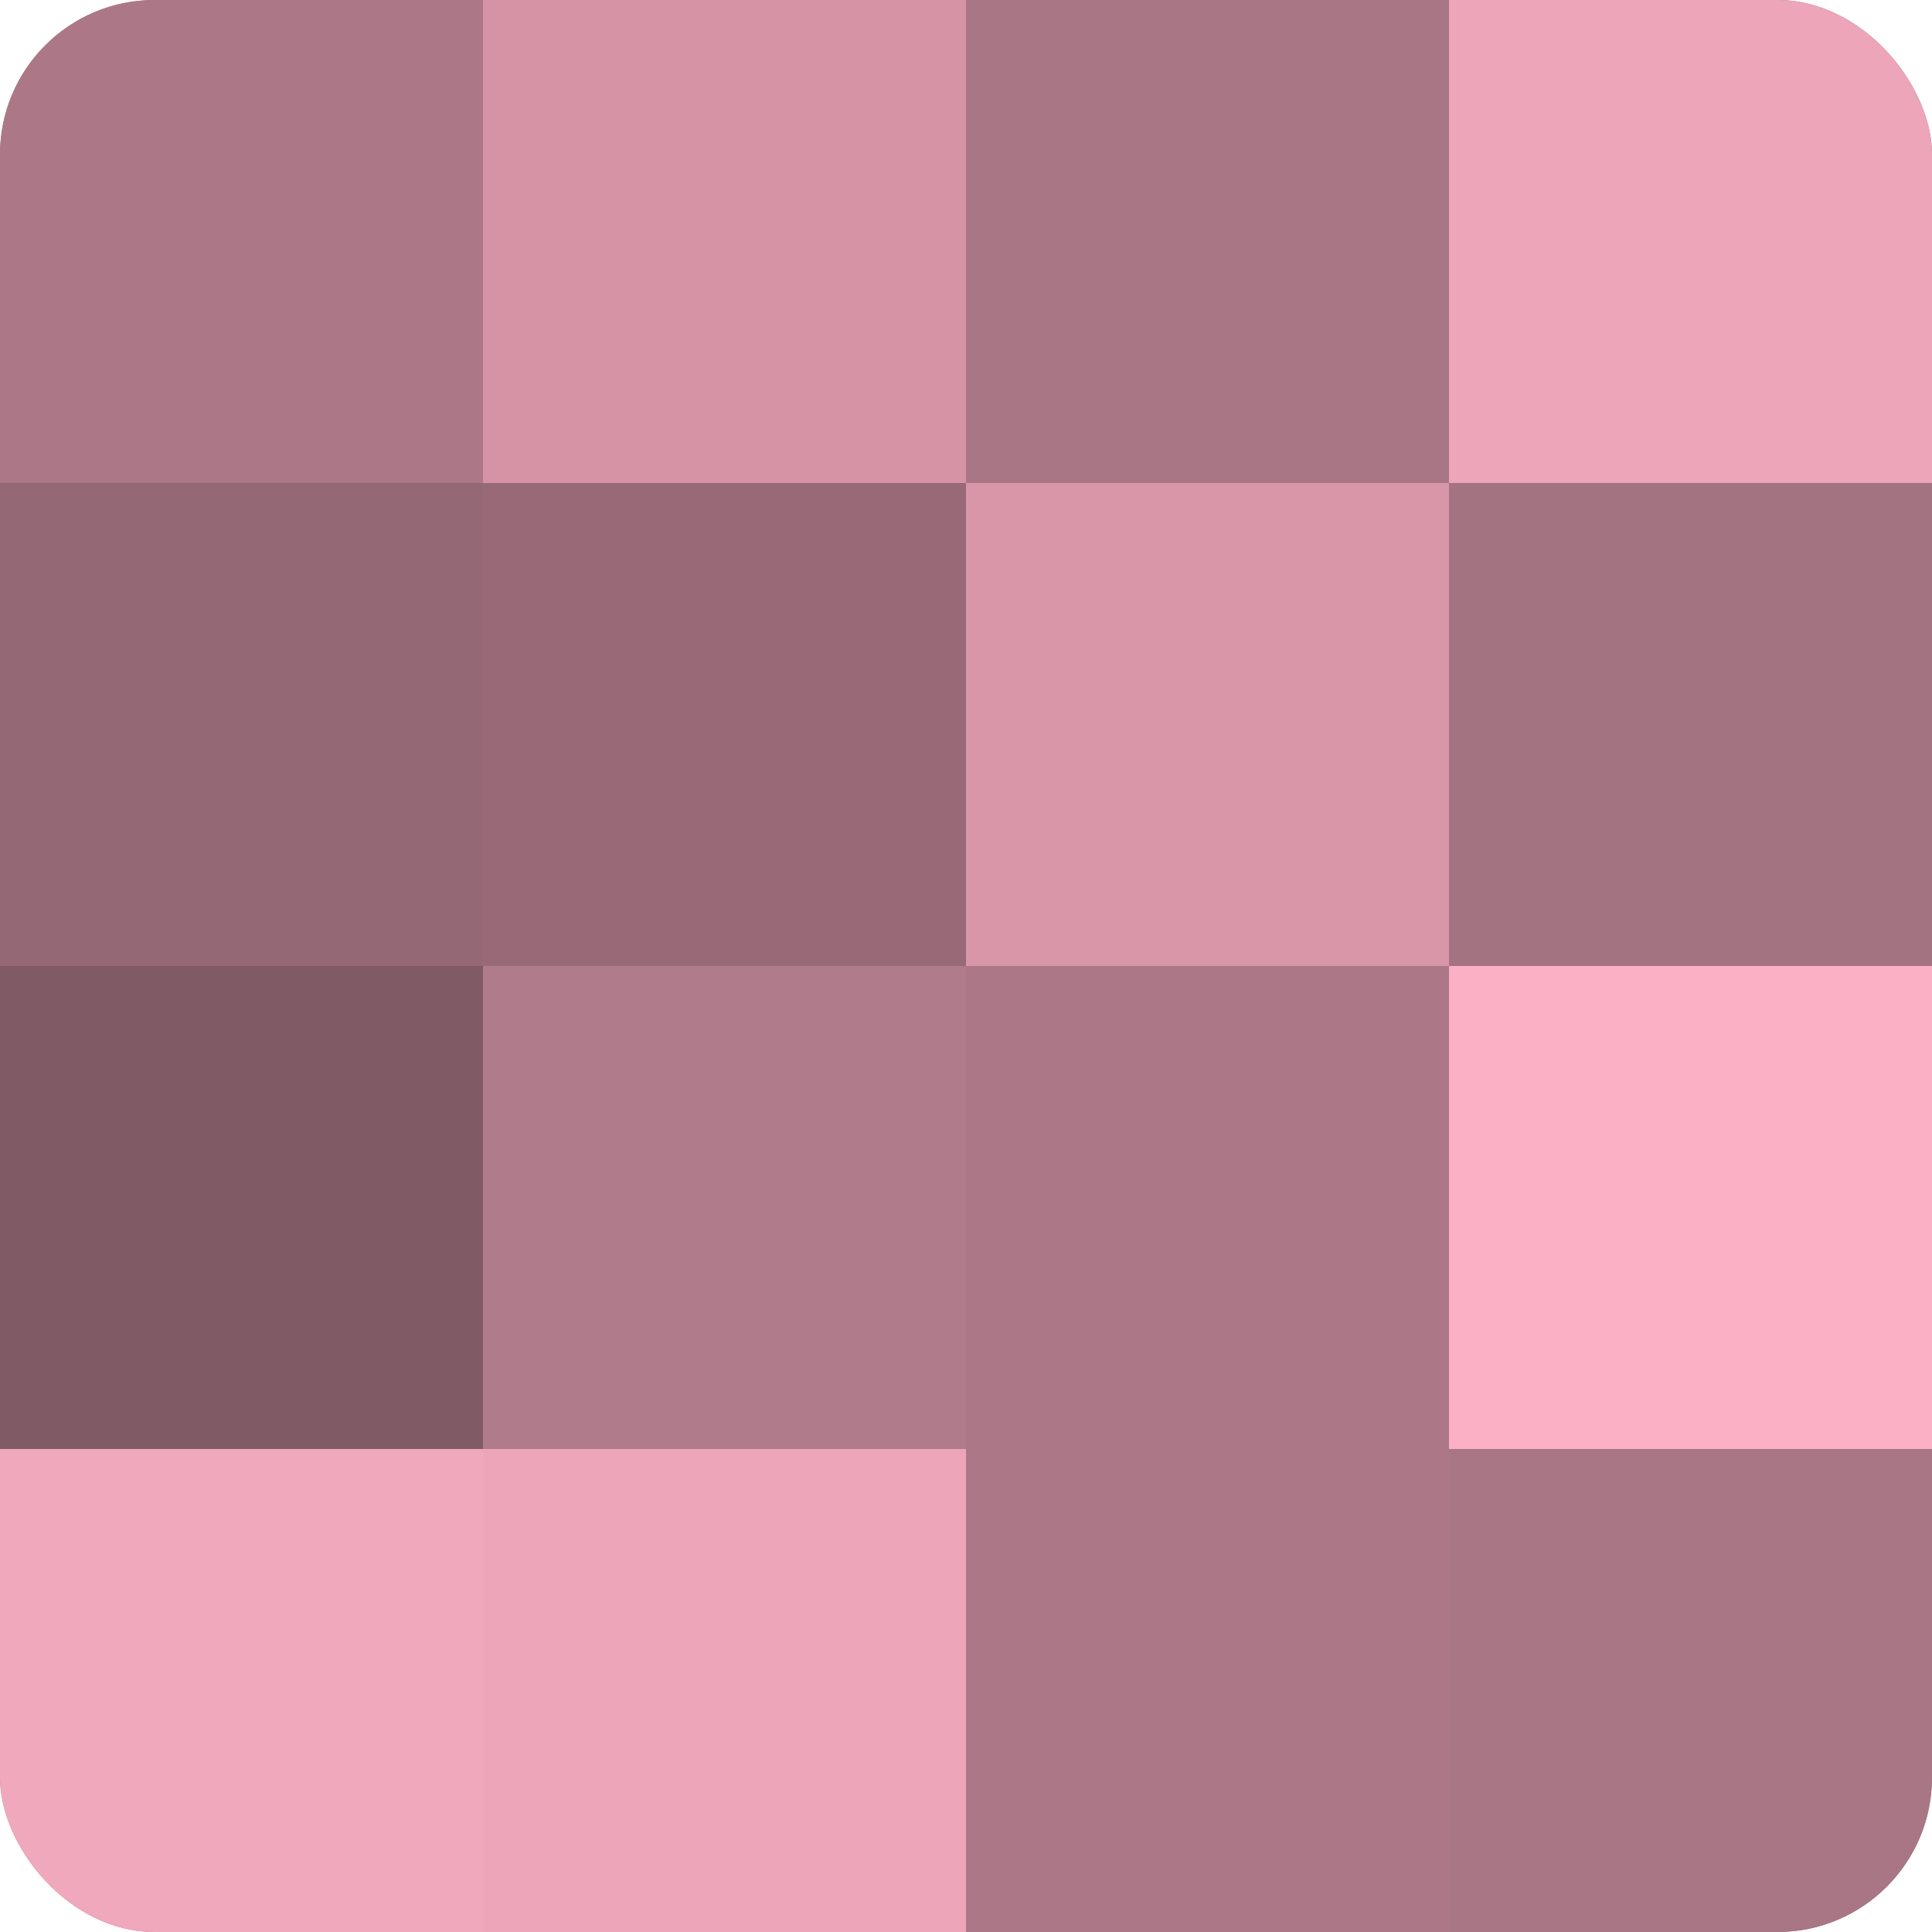
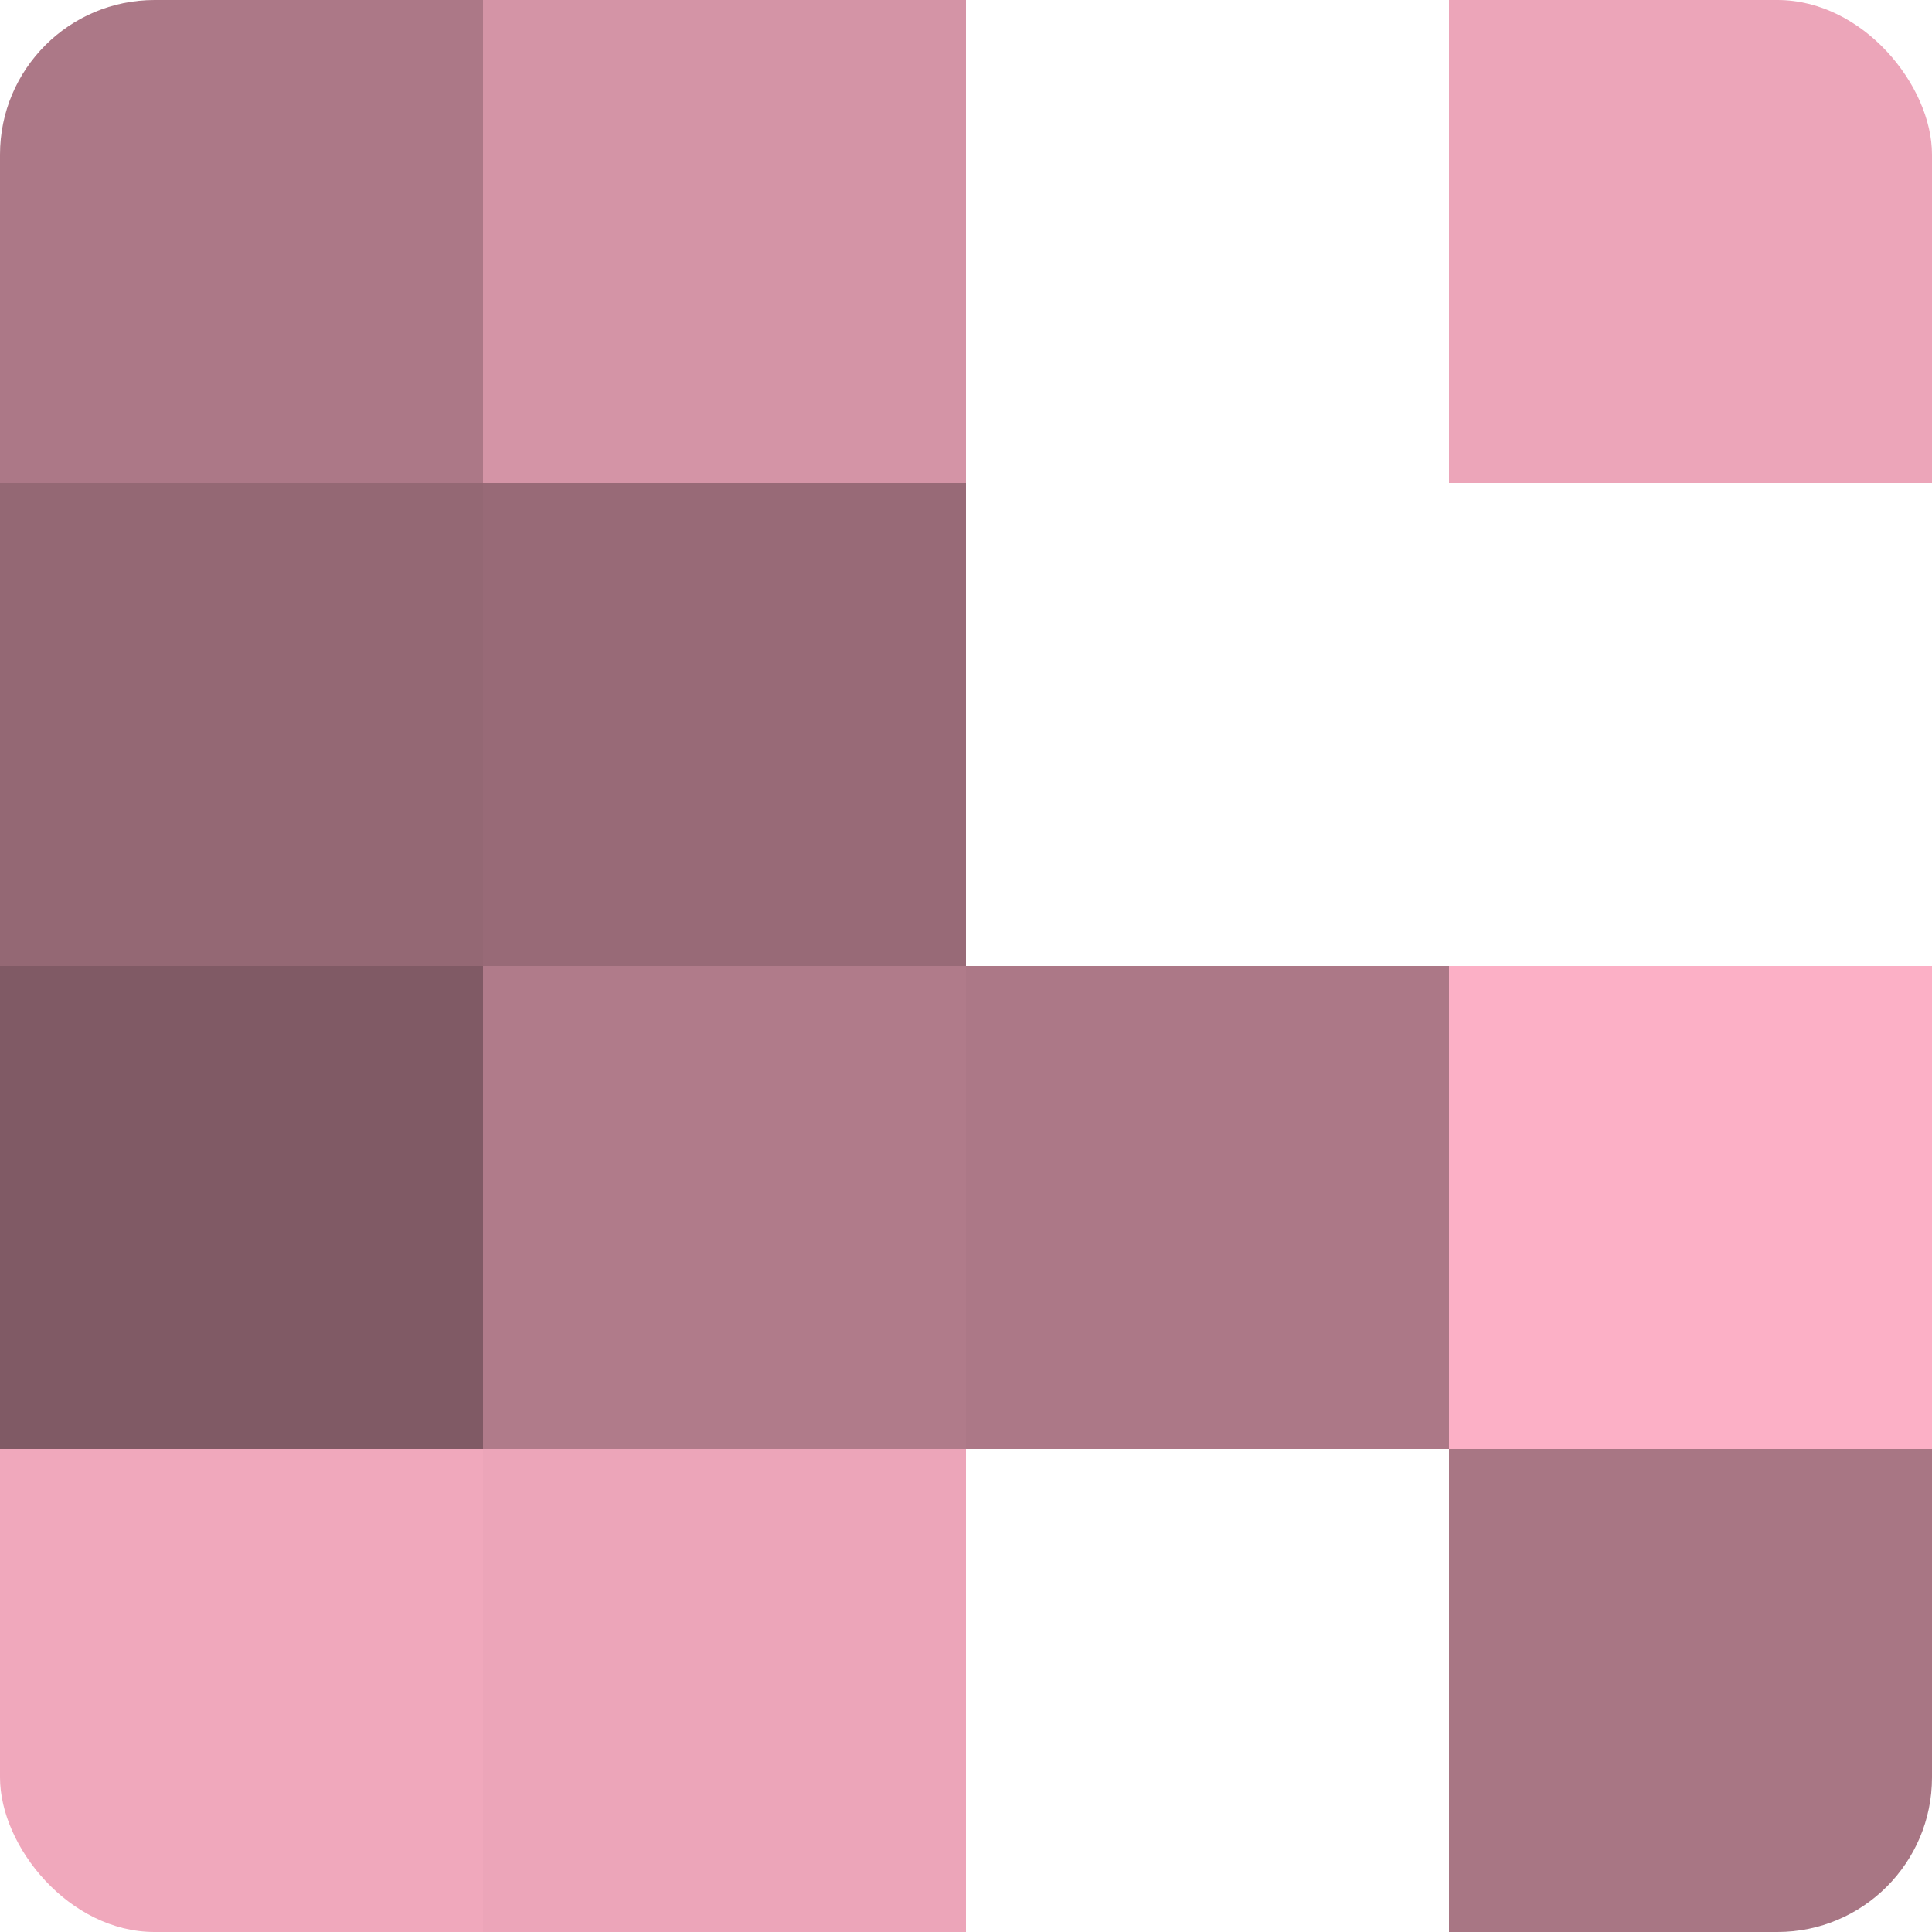
<svg xmlns="http://www.w3.org/2000/svg" width="60" height="60" viewBox="0 0 100 100" preserveAspectRatio="xMidYMid meet">
  <defs>
    <clipPath id="c" width="100" height="100">
      <rect width="100" height="100" rx="8" ry="8" />
    </clipPath>
  </defs>
  <g clip-path="url(#c)">
-     <rect width="100" height="100" fill="#a0707e" />
    <rect width="25" height="25" fill="#ac7887" />
    <rect y="25" width="25" height="25" fill="#946874" />
    <rect y="50" width="25" height="25" fill="#805a65" />
    <rect y="75" width="25" height="25" fill="#f0a8bc" />
    <rect x="25" width="25" height="25" fill="#d494a6" />
    <rect x="25" y="25" width="25" height="25" fill="#986a77" />
    <rect x="25" y="50" width="25" height="25" fill="#b07b8a" />
    <rect x="25" y="75" width="25" height="25" fill="#eca5b9" />
-     <rect x="50" width="25" height="25" fill="#a87684" />
-     <rect x="50" y="25" width="25" height="25" fill="#d897a9" />
    <rect x="50" y="50" width="25" height="25" fill="#ac7887" />
-     <rect x="50" y="75" width="25" height="25" fill="#ac7887" />
    <rect x="75" width="25" height="25" fill="#eca5b9" />
-     <rect x="75" y="25" width="25" height="25" fill="#a47381" />
    <rect x="75" y="50" width="25" height="25" fill="#fcb0c6" />
    <rect x="75" y="75" width="25" height="25" fill="#a87684" />
  </g>
</svg>